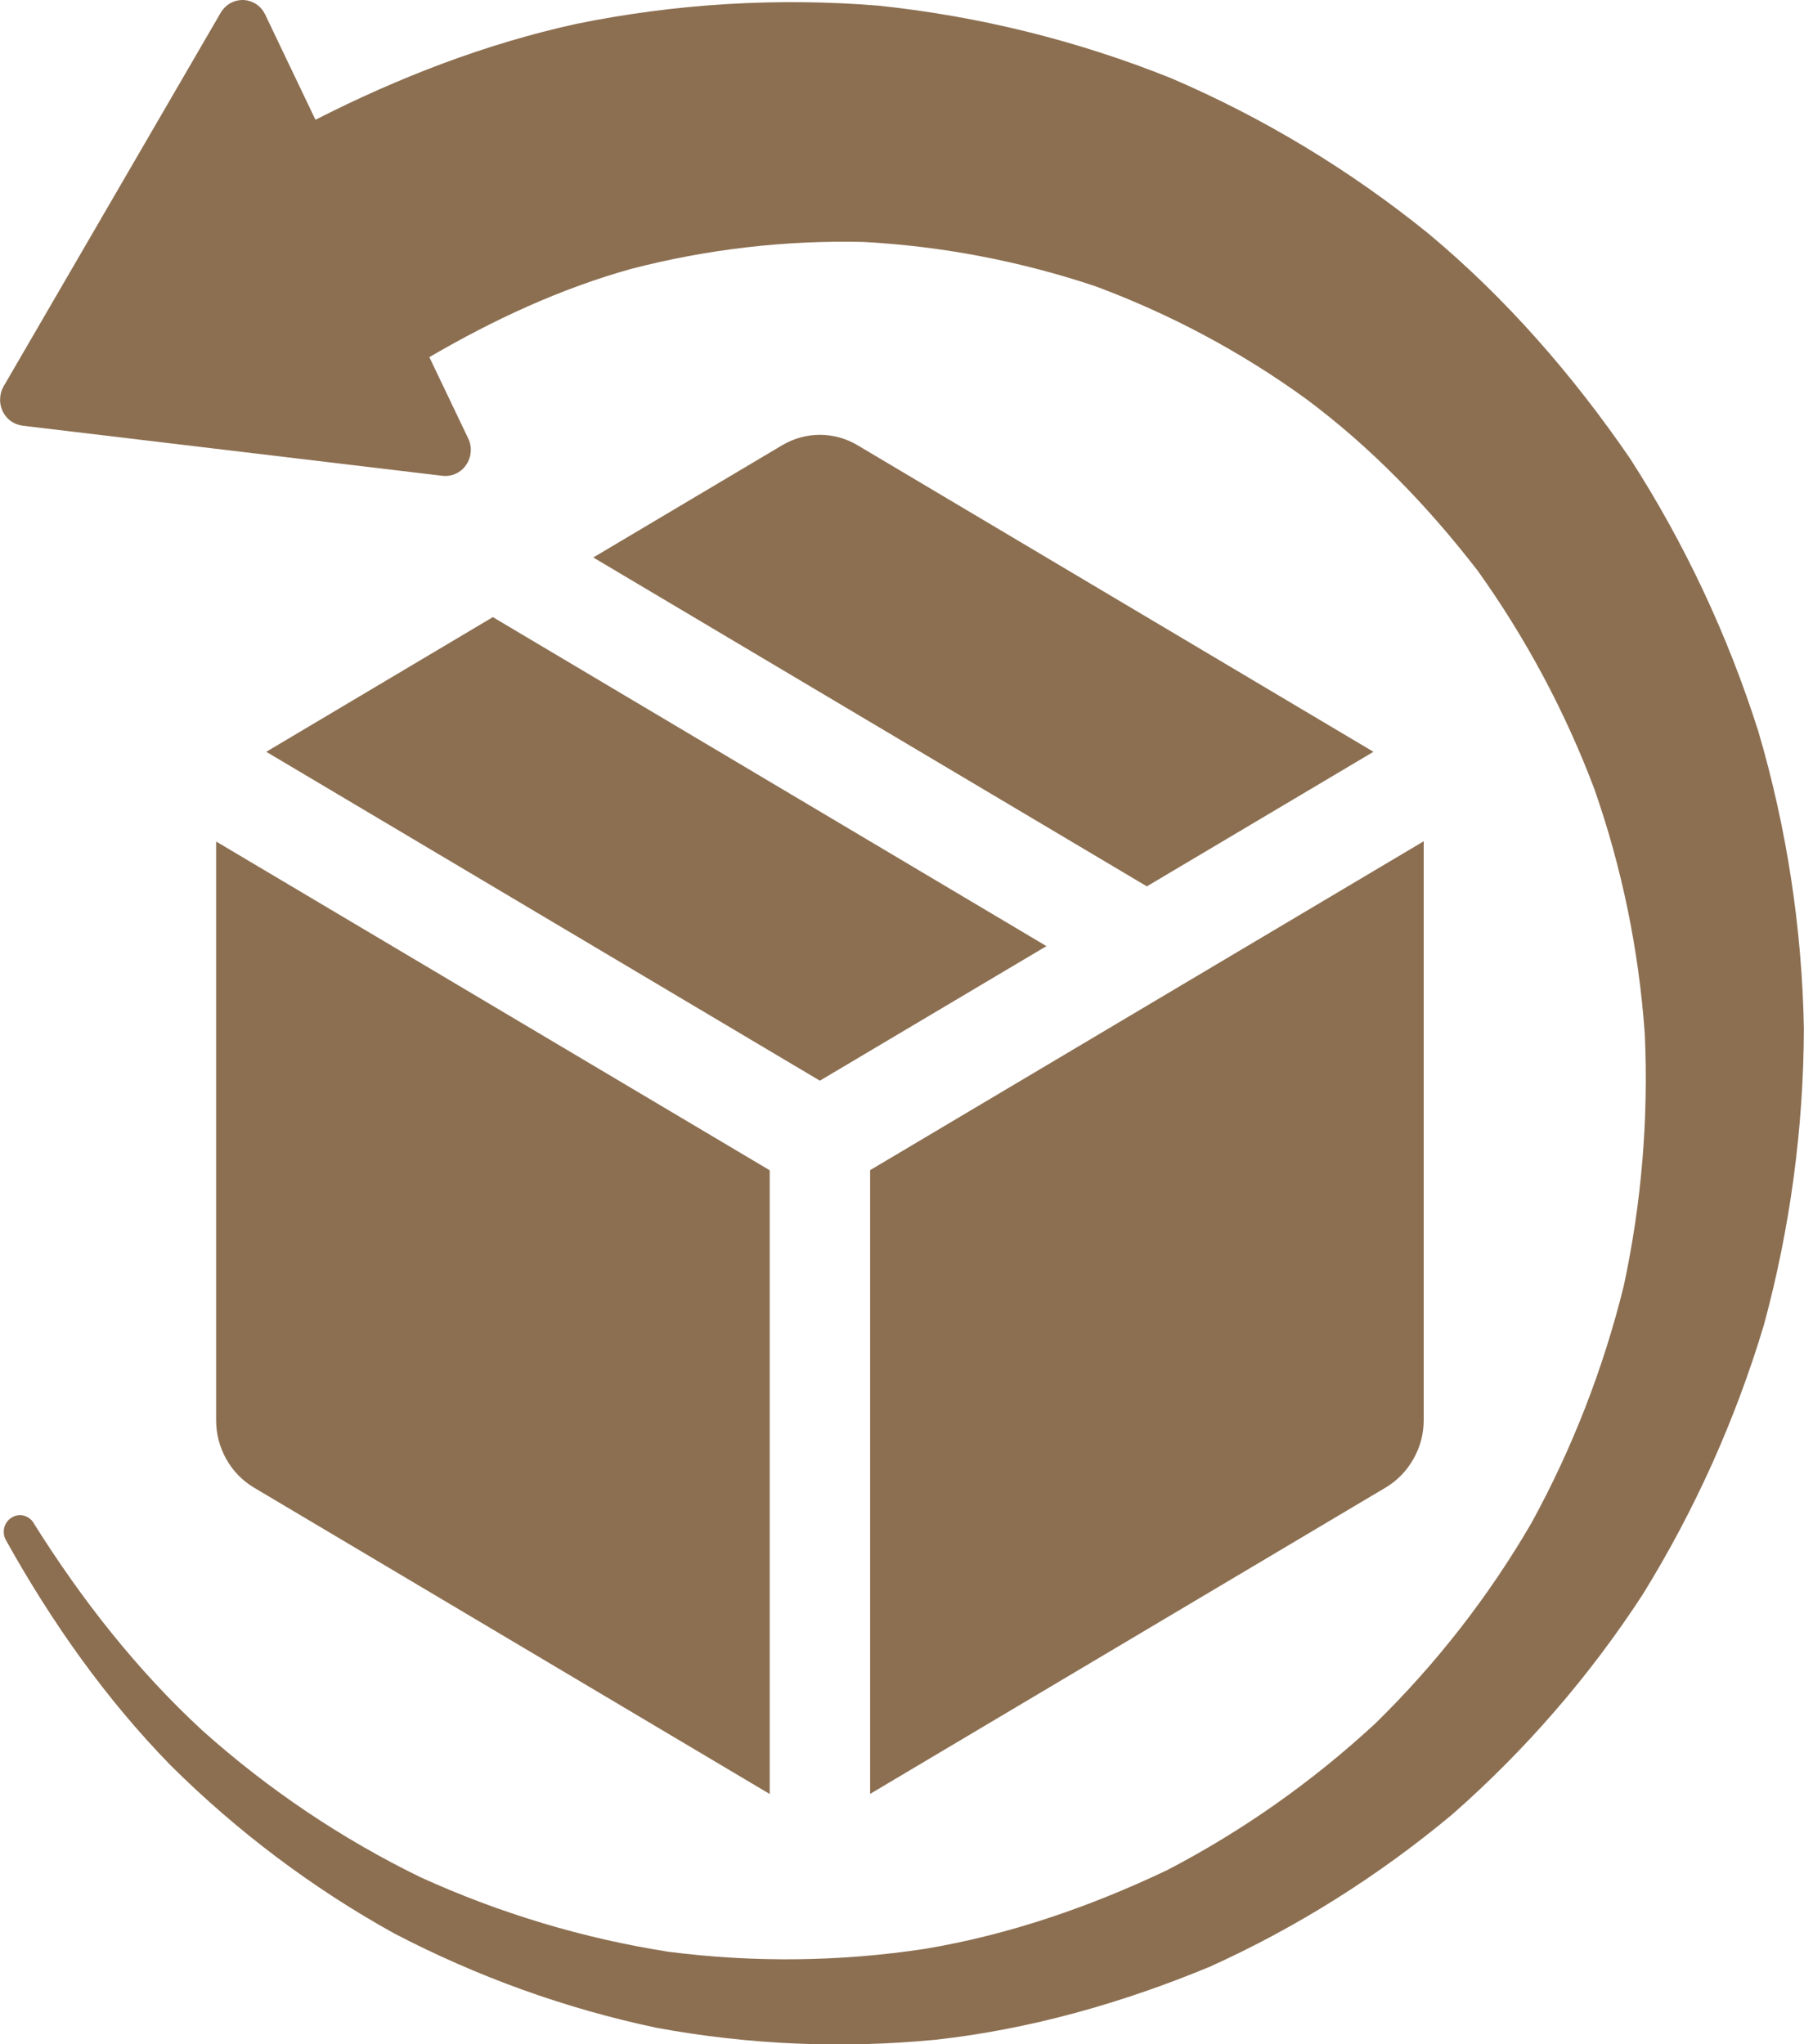
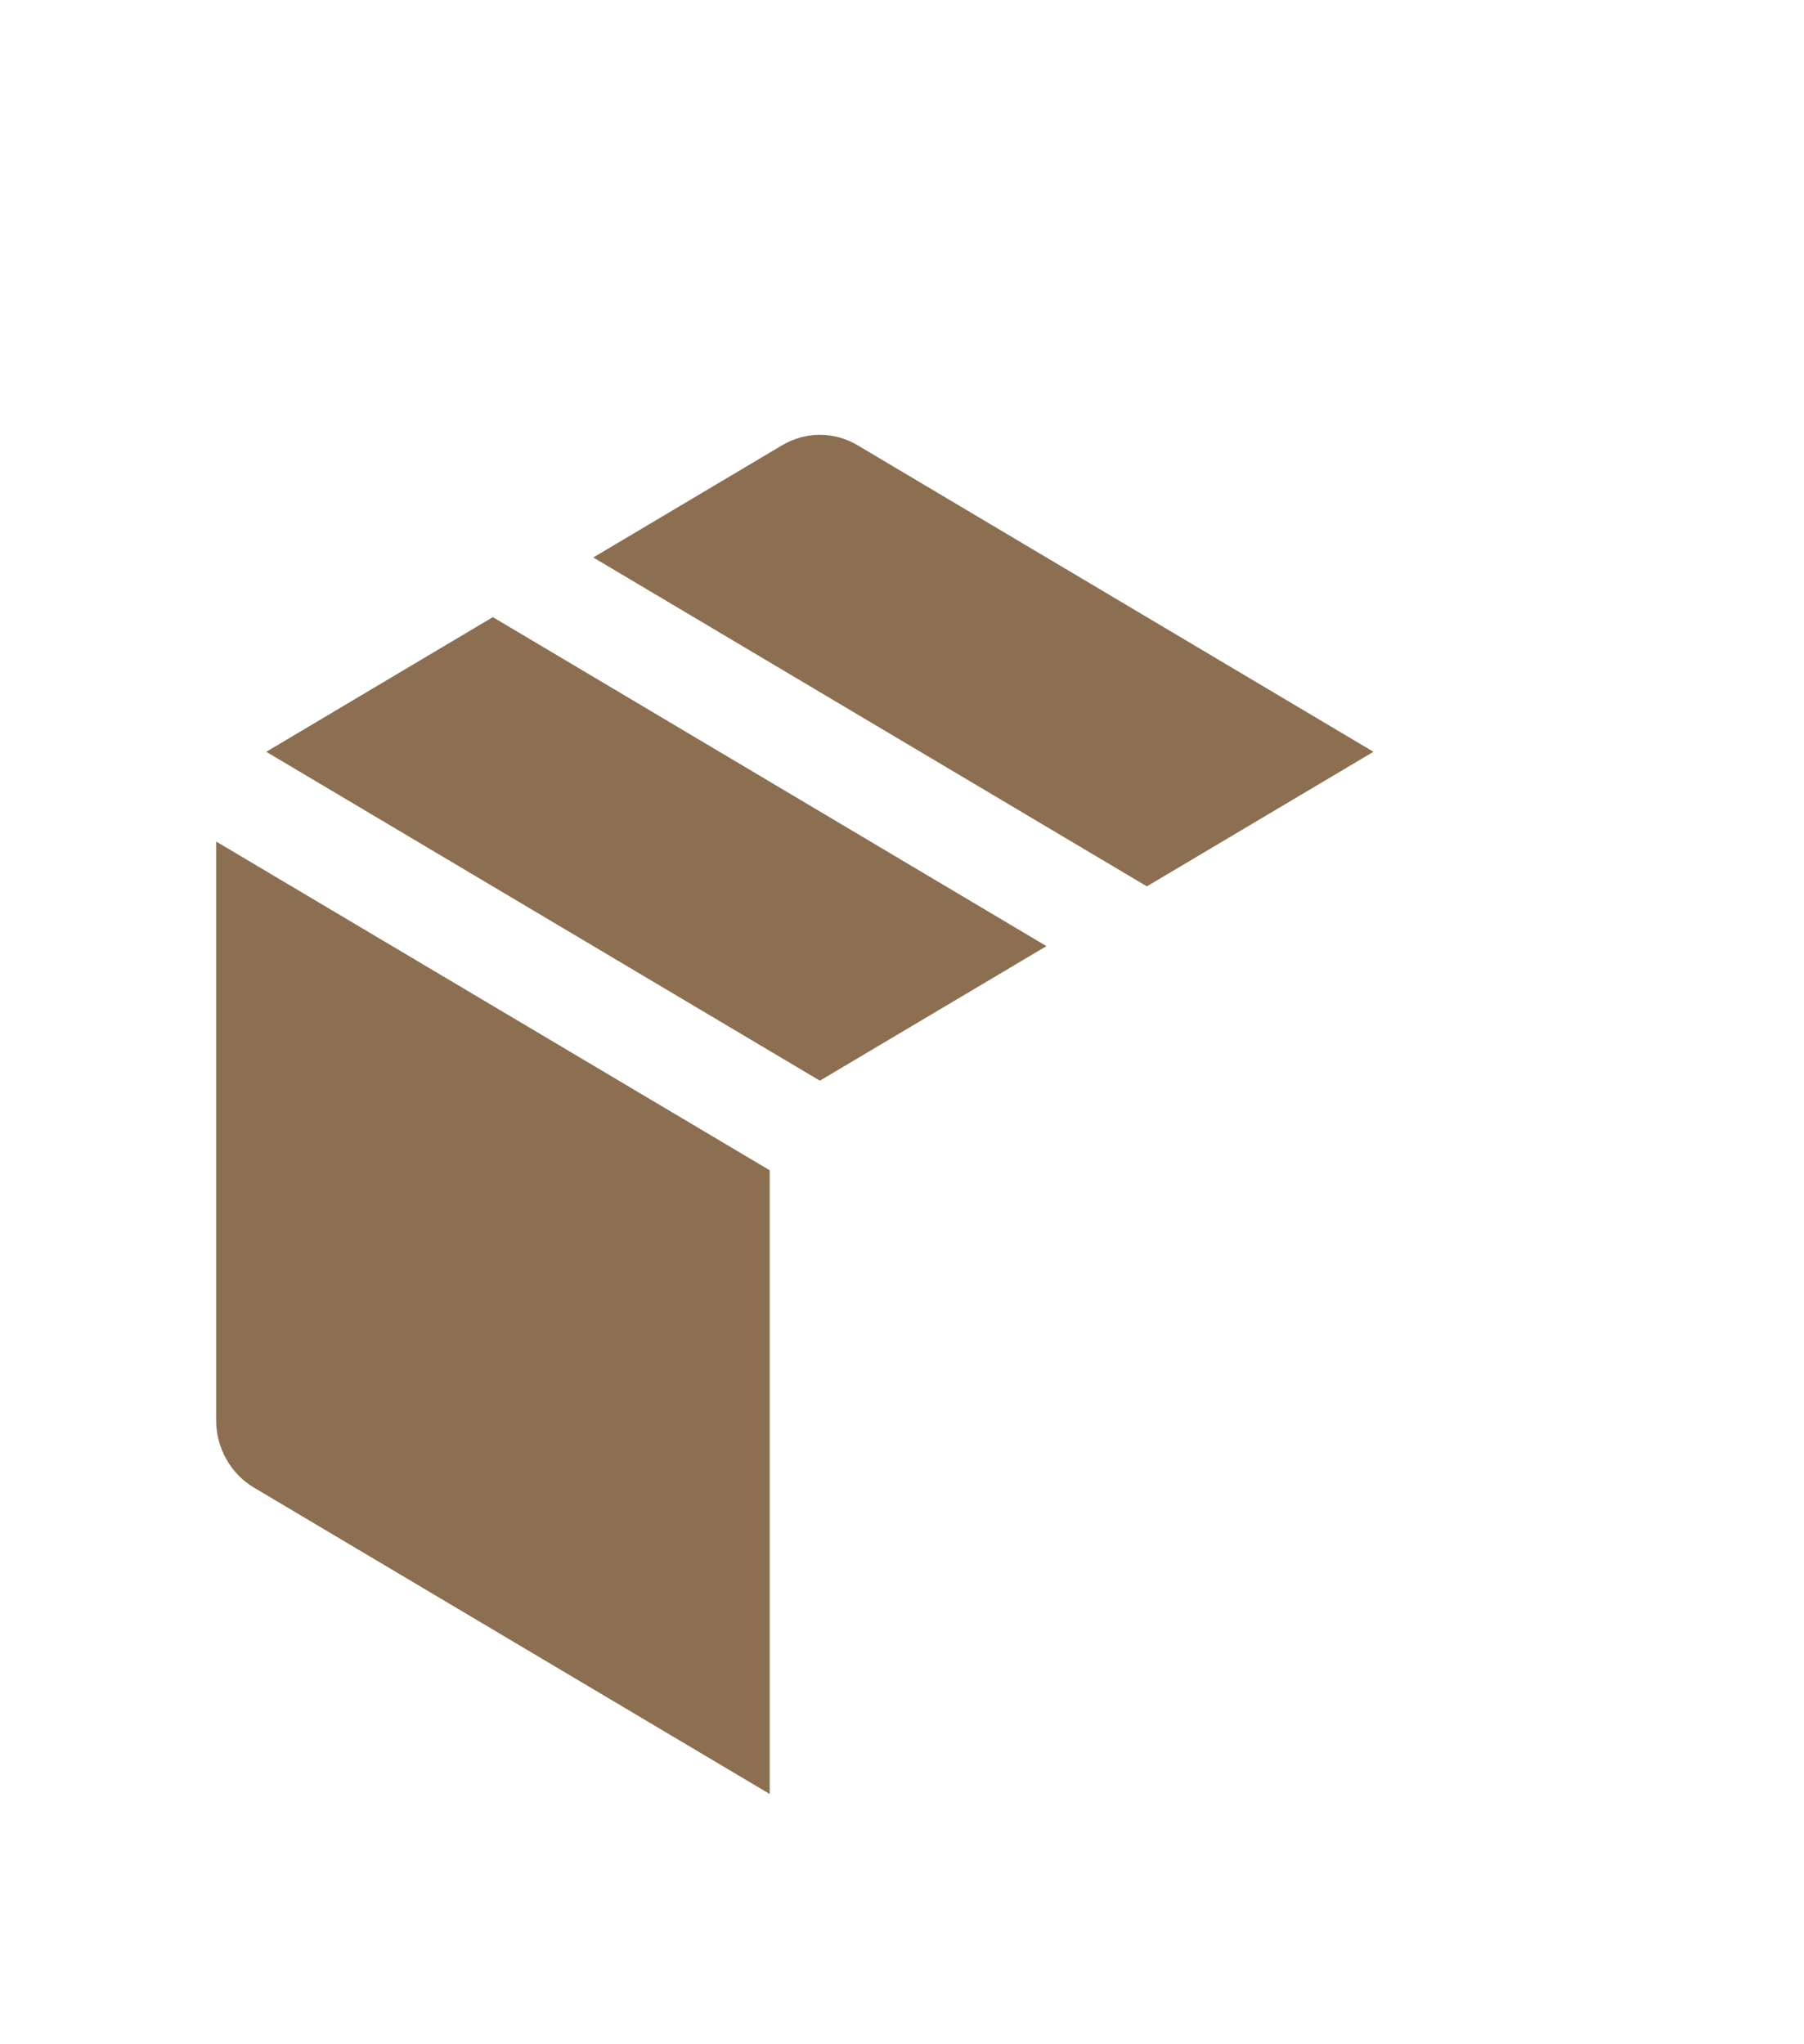
<svg xmlns="http://www.w3.org/2000/svg" fill="none" viewBox="0 0 15 17" height="17" width="15">
  <g clip-path="url(#clip0_851_8877)">
    <path fill="#8C6F51" d="M9.536 7.371L11.42 6.252L7.131 3.703C7.036 3.646 6.927 3.616 6.817 3.616C6.707 3.616 6.599 3.646 6.503 3.703L4.933 4.636L9.536 7.371Z" />
    <path fill="#8C6F51" d="M6.817 8.987L8.701 7.868L4.098 5.132L2.214 6.252L6.817 8.987Z" />
    <path fill="#8C6F51" d="M6.4 9.732L1.797 6.998V11.81C1.797 11.924 1.826 12.035 1.881 12.133C1.936 12.232 2.015 12.313 2.11 12.37L6.4 14.919V9.732Z" />
-     <path fill="#8C6F51" d="M11.838 6.996L7.235 9.731V14.918L11.524 12.369C11.619 12.312 11.698 12.23 11.753 12.132C11.809 12.034 11.838 11.923 11.838 11.809V6.996Z" />
-     <path fill="#8C6F51" d="M0.28 12.666C0.262 12.635 0.232 12.613 0.197 12.604C0.163 12.596 0.126 12.601 0.096 12.621C0.065 12.64 0.043 12.671 0.035 12.706C0.027 12.742 0.032 12.78 0.051 12.811C0.428 13.488 0.878 14.128 1.422 14.684C1.975 15.233 2.599 15.702 3.275 16.077C3.966 16.438 4.7 16.703 5.458 16.863C6.226 17.005 7.009 17.038 7.785 16.962C8.564 16.875 9.327 16.659 10.058 16.356C10.782 16.029 11.46 15.602 12.075 15.089C12.682 14.556 13.216 13.941 13.66 13.258C14.091 12.561 14.43 11.807 14.667 11.017C14.884 10.216 14.996 9.388 14.999 8.556C14.984 7.717 14.856 6.884 14.62 6.081C14.365 5.279 14.006 4.515 13.553 3.812C13.079 3.121 12.524 2.482 11.879 1.944C11.226 1.415 10.505 0.979 9.737 0.65C8.957 0.337 8.139 0.135 7.305 0.047C6.464 -0.021 5.617 0.03 4.79 0.199C4.038 0.364 3.314 0.644 2.623 0.996L2.205 0.121C2.188 0.086 2.163 0.056 2.131 0.035C2.099 0.014 2.063 0.002 2.025 0C1.987 -0.001 1.949 0.008 1.916 0.026C1.883 0.045 1.855 0.072 1.835 0.106L0.03 3.213C0.012 3.244 0.002 3.279 0.001 3.316C-0.001 3.352 0.007 3.388 0.022 3.42C0.038 3.453 0.061 3.481 0.09 3.502C0.118 3.522 0.152 3.535 0.187 3.54L3.68 3.957C3.718 3.961 3.756 3.955 3.79 3.939C3.825 3.923 3.855 3.898 3.876 3.866C3.898 3.834 3.911 3.797 3.914 3.758C3.917 3.719 3.91 3.68 3.893 3.646L3.57 2.97C4.101 2.66 4.659 2.4 5.252 2.235C5.882 2.072 6.529 1.997 7.178 2.012C7.833 2.047 8.48 2.171 9.104 2.379C9.727 2.61 10.317 2.924 10.858 3.316C11.396 3.716 11.868 4.204 12.286 4.745C12.685 5.303 13.012 5.913 13.256 6.559C13.486 7.215 13.627 7.902 13.676 8.598C13.708 9.302 13.649 10.007 13.501 10.695C13.331 11.383 13.073 12.046 12.734 12.665C12.377 13.279 11.939 13.84 11.435 14.333C10.912 14.817 10.33 15.227 9.703 15.553C9.065 15.856 8.391 16.09 7.689 16.207C6.984 16.314 6.267 16.322 5.559 16.231C4.849 16.12 4.155 15.911 3.498 15.612C2.843 15.293 2.233 14.883 1.686 14.394C1.143 13.894 0.682 13.307 0.284 12.673L0.28 12.666Z" />
  </g>
  <defs>
    <clipPath id="clip0_851_8877">
      <rect fill="white" height="17" width="15" />
    </clipPath>
  </defs>
</svg>